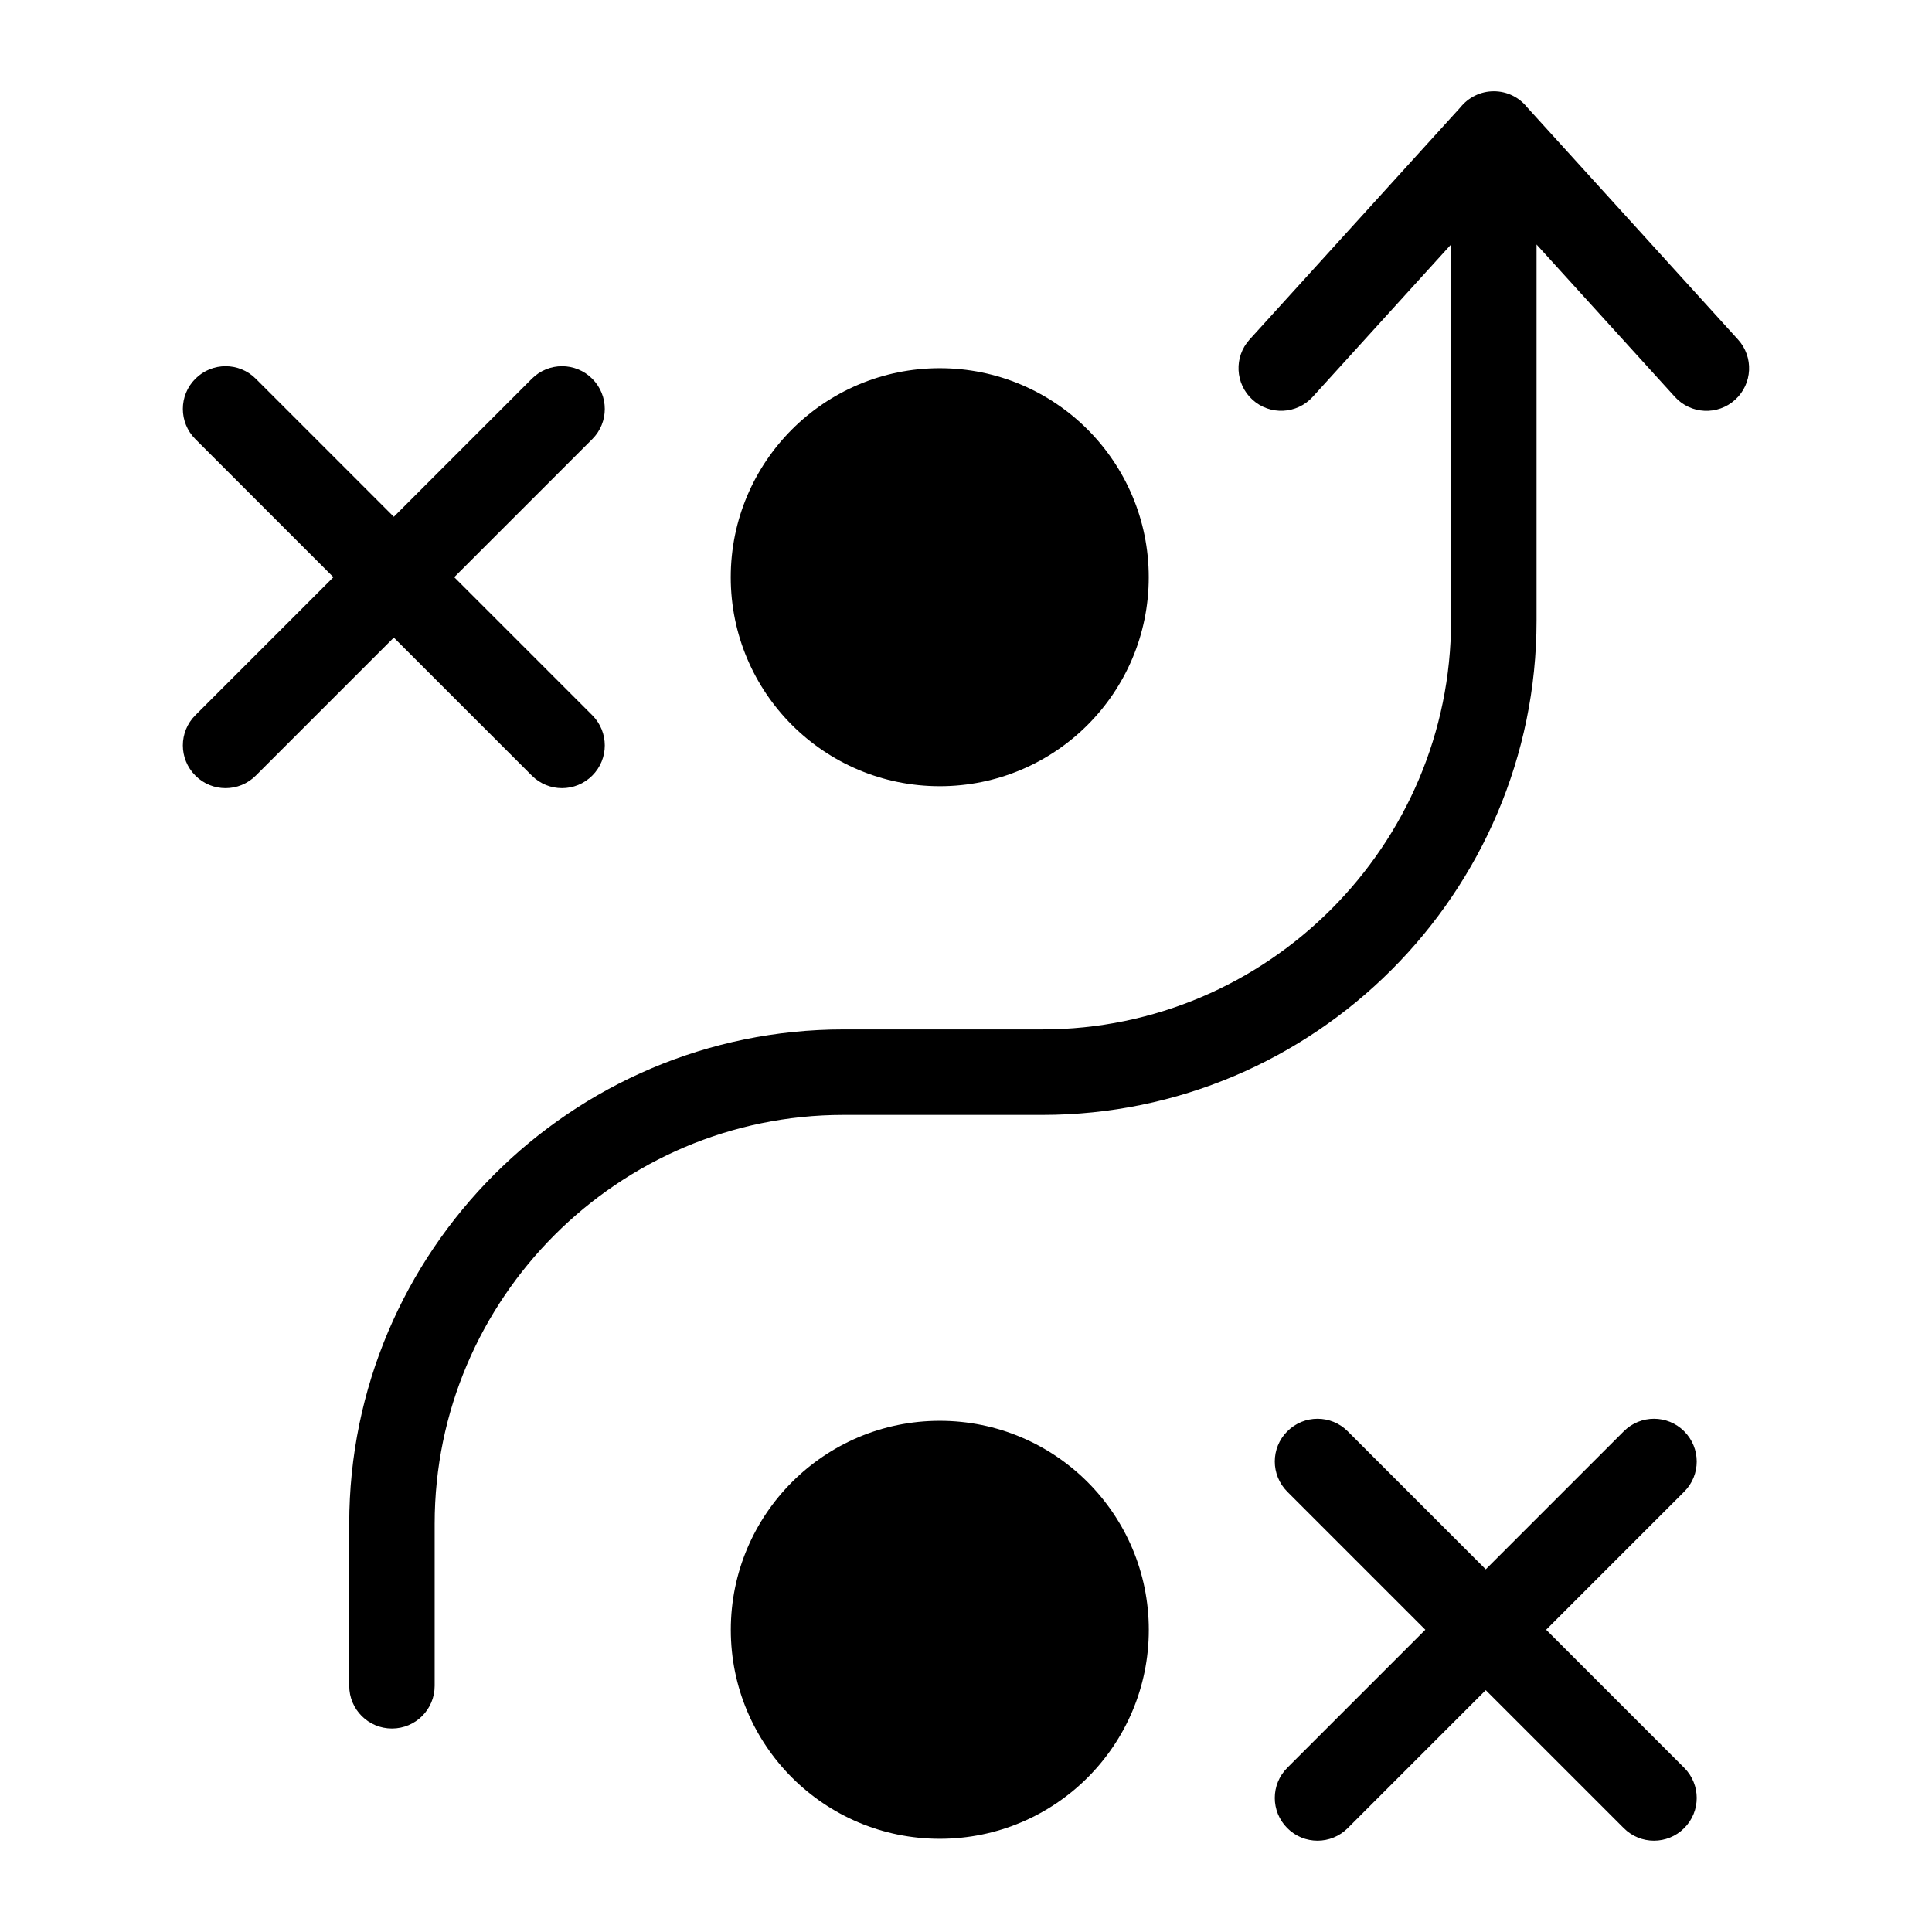
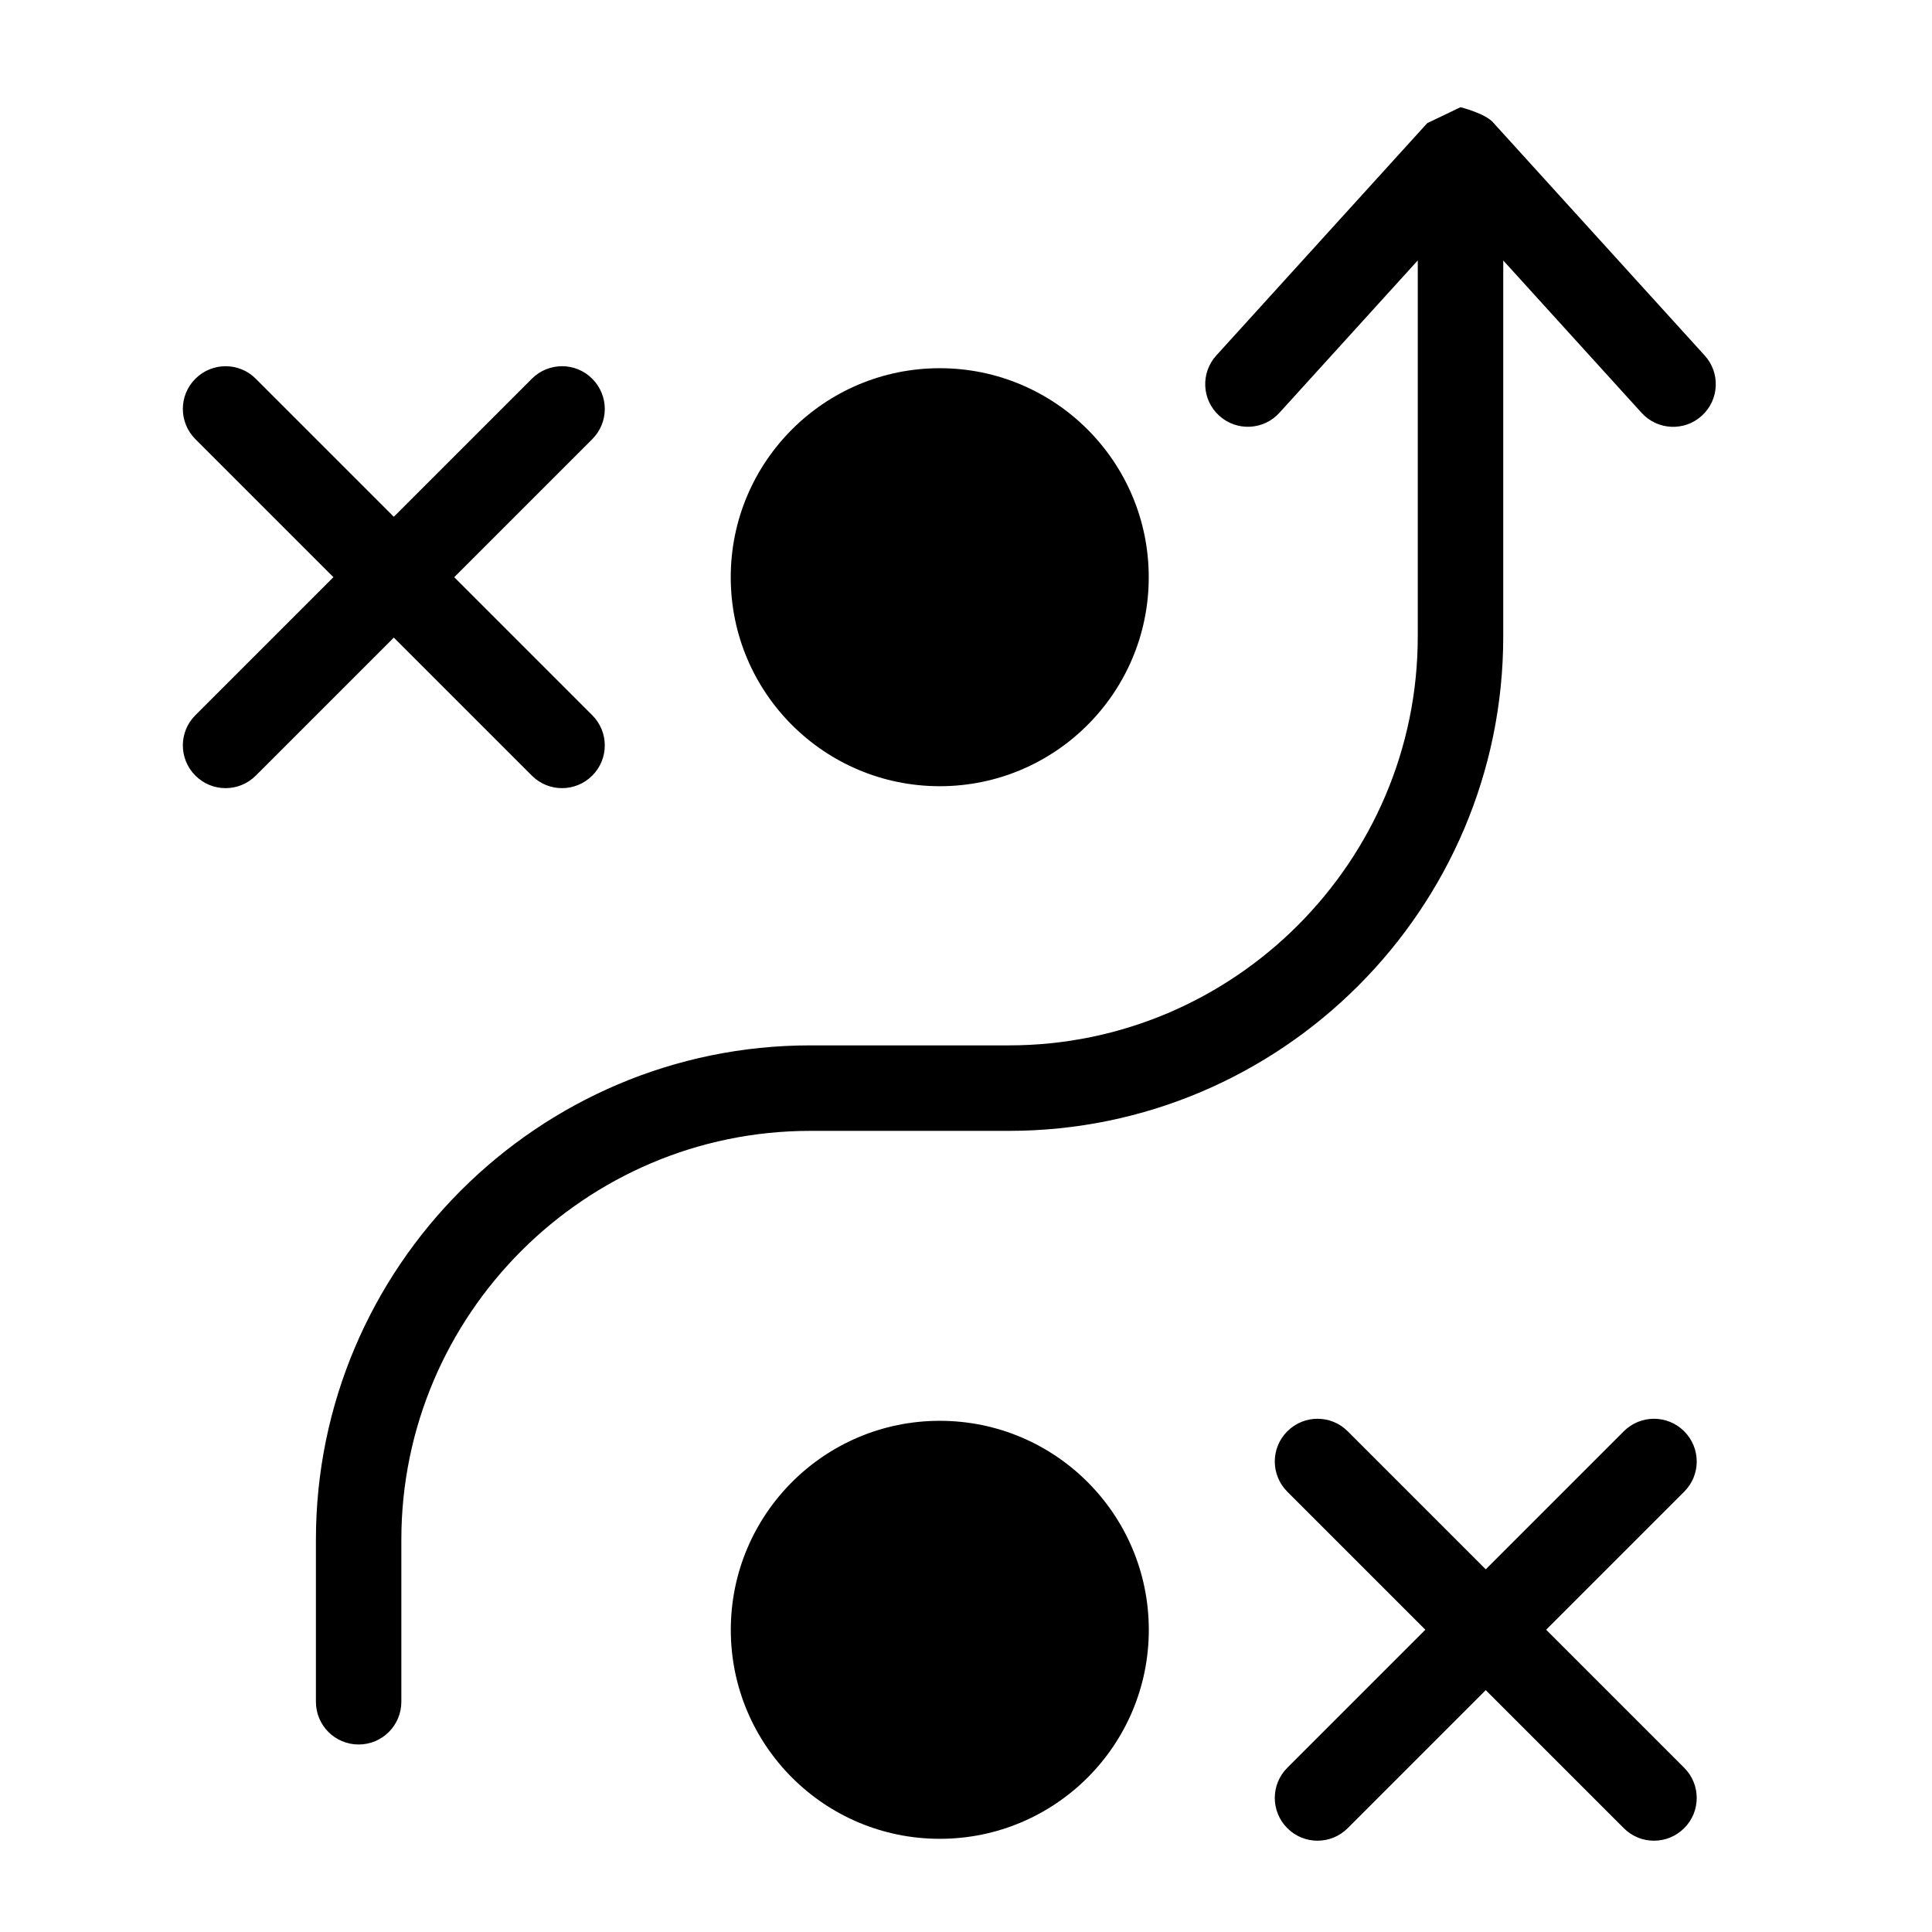
<svg xmlns="http://www.w3.org/2000/svg" fill="#000000" width="800px" height="800px" version="1.1" viewBox="144 144 512 512">
-   <path d="m393.05 520.53c30.59 0 55.395 24.805 55.395 55.395s-24.805 55.379-55.395 55.379c-30.59 0-55.379-24.805-55.379-55.379 0-30.59 24.805-55.395 55.379-55.395zm0-278.95c-30.59 0-55.395 24.805-55.395 55.395s24.805 55.379 55.395 55.379c30.59 0 55.379-24.805 55.379-55.379 0-30.59-24.805-55.395-55.379-55.395zm138-69.164c2.07-2.57 5.262-4.231 8.828-4.231s6.742 1.648 8.812 4.231l55.895 61.562c4.203 4.609 3.871 11.758-0.754 15.961-4.609 4.203-11.758 3.871-15.961-0.754l-36.668-40.387v99.664c0 36.078-14.723 68.848-38.438 92.562-23.73 23.73-56.484 38.438-92.574 38.438h-52.645c-29.836 0-56.922 12.184-76.555 31.801-19.633 19.633-31.801 46.719-31.801 76.555v42.941c0 6.258-5.062 11.32-11.32 11.32-6.258 0-11.32-5.062-11.32-11.32v-42.941c0-36.078 14.707-68.848 38.438-92.574 23.73-23.73 56.484-38.438 92.562-38.438h52.645c29.836 0 56.922-12.168 76.555-31.801s31.801-46.719 31.801-76.555v-99.664l-36.668 40.387c-4.203 4.625-11.352 4.957-15.961 0.754-4.625-4.203-4.957-11.352-0.754-15.961l55.895-61.562zm-335.27 87.965c-4.43-4.43-4.43-11.594 0-16.008 4.43-4.43 11.594-4.43 16.008 0l36.578 36.578 36.578-36.578c4.43-4.43 11.594-4.43 16.008 0 4.43 4.43 4.43 11.594 0 16.008l-36.578 36.578 36.578 36.578c4.43 4.43 4.43 11.594 0 16.008-4.43 4.43-11.594 4.43-16.008 0l-36.578-36.578-36.578 36.578c-4.43 4.43-11.594 4.43-16.008 0-4.43-4.43-4.43-11.594 0-16.008l36.578-36.578zm378.54 262.93c4.43-4.43 11.594-4.43 16.008 0 4.43 4.43 4.43 11.594 0 16.008l-36.578 36.578 36.578 36.578c4.43 4.43 4.43 11.594 0 16.008-4.43 4.43-11.594 4.43-16.008 0l-36.578-36.578-36.578 36.578c-4.43 4.43-11.594 4.43-16.008 0-4.43-4.43-4.43-11.594 0-16.008l36.578-36.578-36.578-36.578c-4.43-4.43-4.43-11.594 0-16.008 4.43-4.43 11.594-4.43 16.008 0l36.578 36.578z" fill-rule="evenodd" />
+   <path d="m393.05 520.53c30.59 0 55.395 24.805 55.395 55.395s-24.805 55.379-55.395 55.379c-30.59 0-55.379-24.805-55.379-55.379 0-30.59 24.805-55.395 55.379-55.395zm0-278.95c-30.59 0-55.395 24.805-55.395 55.395s24.805 55.379 55.395 55.379c30.59 0 55.379-24.805 55.379-55.379 0-30.59-24.805-55.395-55.379-55.395zm138-69.164s6.742 1.648 8.812 4.231l55.895 61.562c4.203 4.609 3.871 11.758-0.754 15.961-4.609 4.203-11.758 3.871-15.961-0.754l-36.668-40.387v99.664c0 36.078-14.723 68.848-38.438 92.562-23.73 23.73-56.484 38.438-92.574 38.438h-52.645c-29.836 0-56.922 12.184-76.555 31.801-19.633 19.633-31.801 46.719-31.801 76.555v42.941c0 6.258-5.062 11.32-11.32 11.32-6.258 0-11.32-5.062-11.32-11.32v-42.941c0-36.078 14.707-68.848 38.438-92.574 23.73-23.73 56.484-38.438 92.562-38.438h52.645c29.836 0 56.922-12.168 76.555-31.801s31.801-46.719 31.801-76.555v-99.664l-36.668 40.387c-4.203 4.625-11.352 4.957-15.961 0.754-4.625-4.203-4.957-11.352-0.754-15.961l55.895-61.562zm-335.27 87.965c-4.43-4.43-4.43-11.594 0-16.008 4.43-4.43 11.594-4.43 16.008 0l36.578 36.578 36.578-36.578c4.43-4.43 11.594-4.43 16.008 0 4.43 4.43 4.43 11.594 0 16.008l-36.578 36.578 36.578 36.578c4.43 4.43 4.43 11.594 0 16.008-4.43 4.43-11.594 4.43-16.008 0l-36.578-36.578-36.578 36.578c-4.43 4.43-11.594 4.43-16.008 0-4.43-4.43-4.43-11.594 0-16.008l36.578-36.578zm378.54 262.93c4.43-4.43 11.594-4.43 16.008 0 4.43 4.43 4.43 11.594 0 16.008l-36.578 36.578 36.578 36.578c4.43 4.43 4.43 11.594 0 16.008-4.43 4.43-11.594 4.43-16.008 0l-36.578-36.578-36.578 36.578c-4.43 4.43-11.594 4.43-16.008 0-4.43-4.43-4.43-11.594 0-16.008l36.578-36.578-36.578-36.578c-4.43-4.43-4.43-11.594 0-16.008 4.43-4.43 11.594-4.43 16.008 0l36.578 36.578z" fill-rule="evenodd" />
</svg>